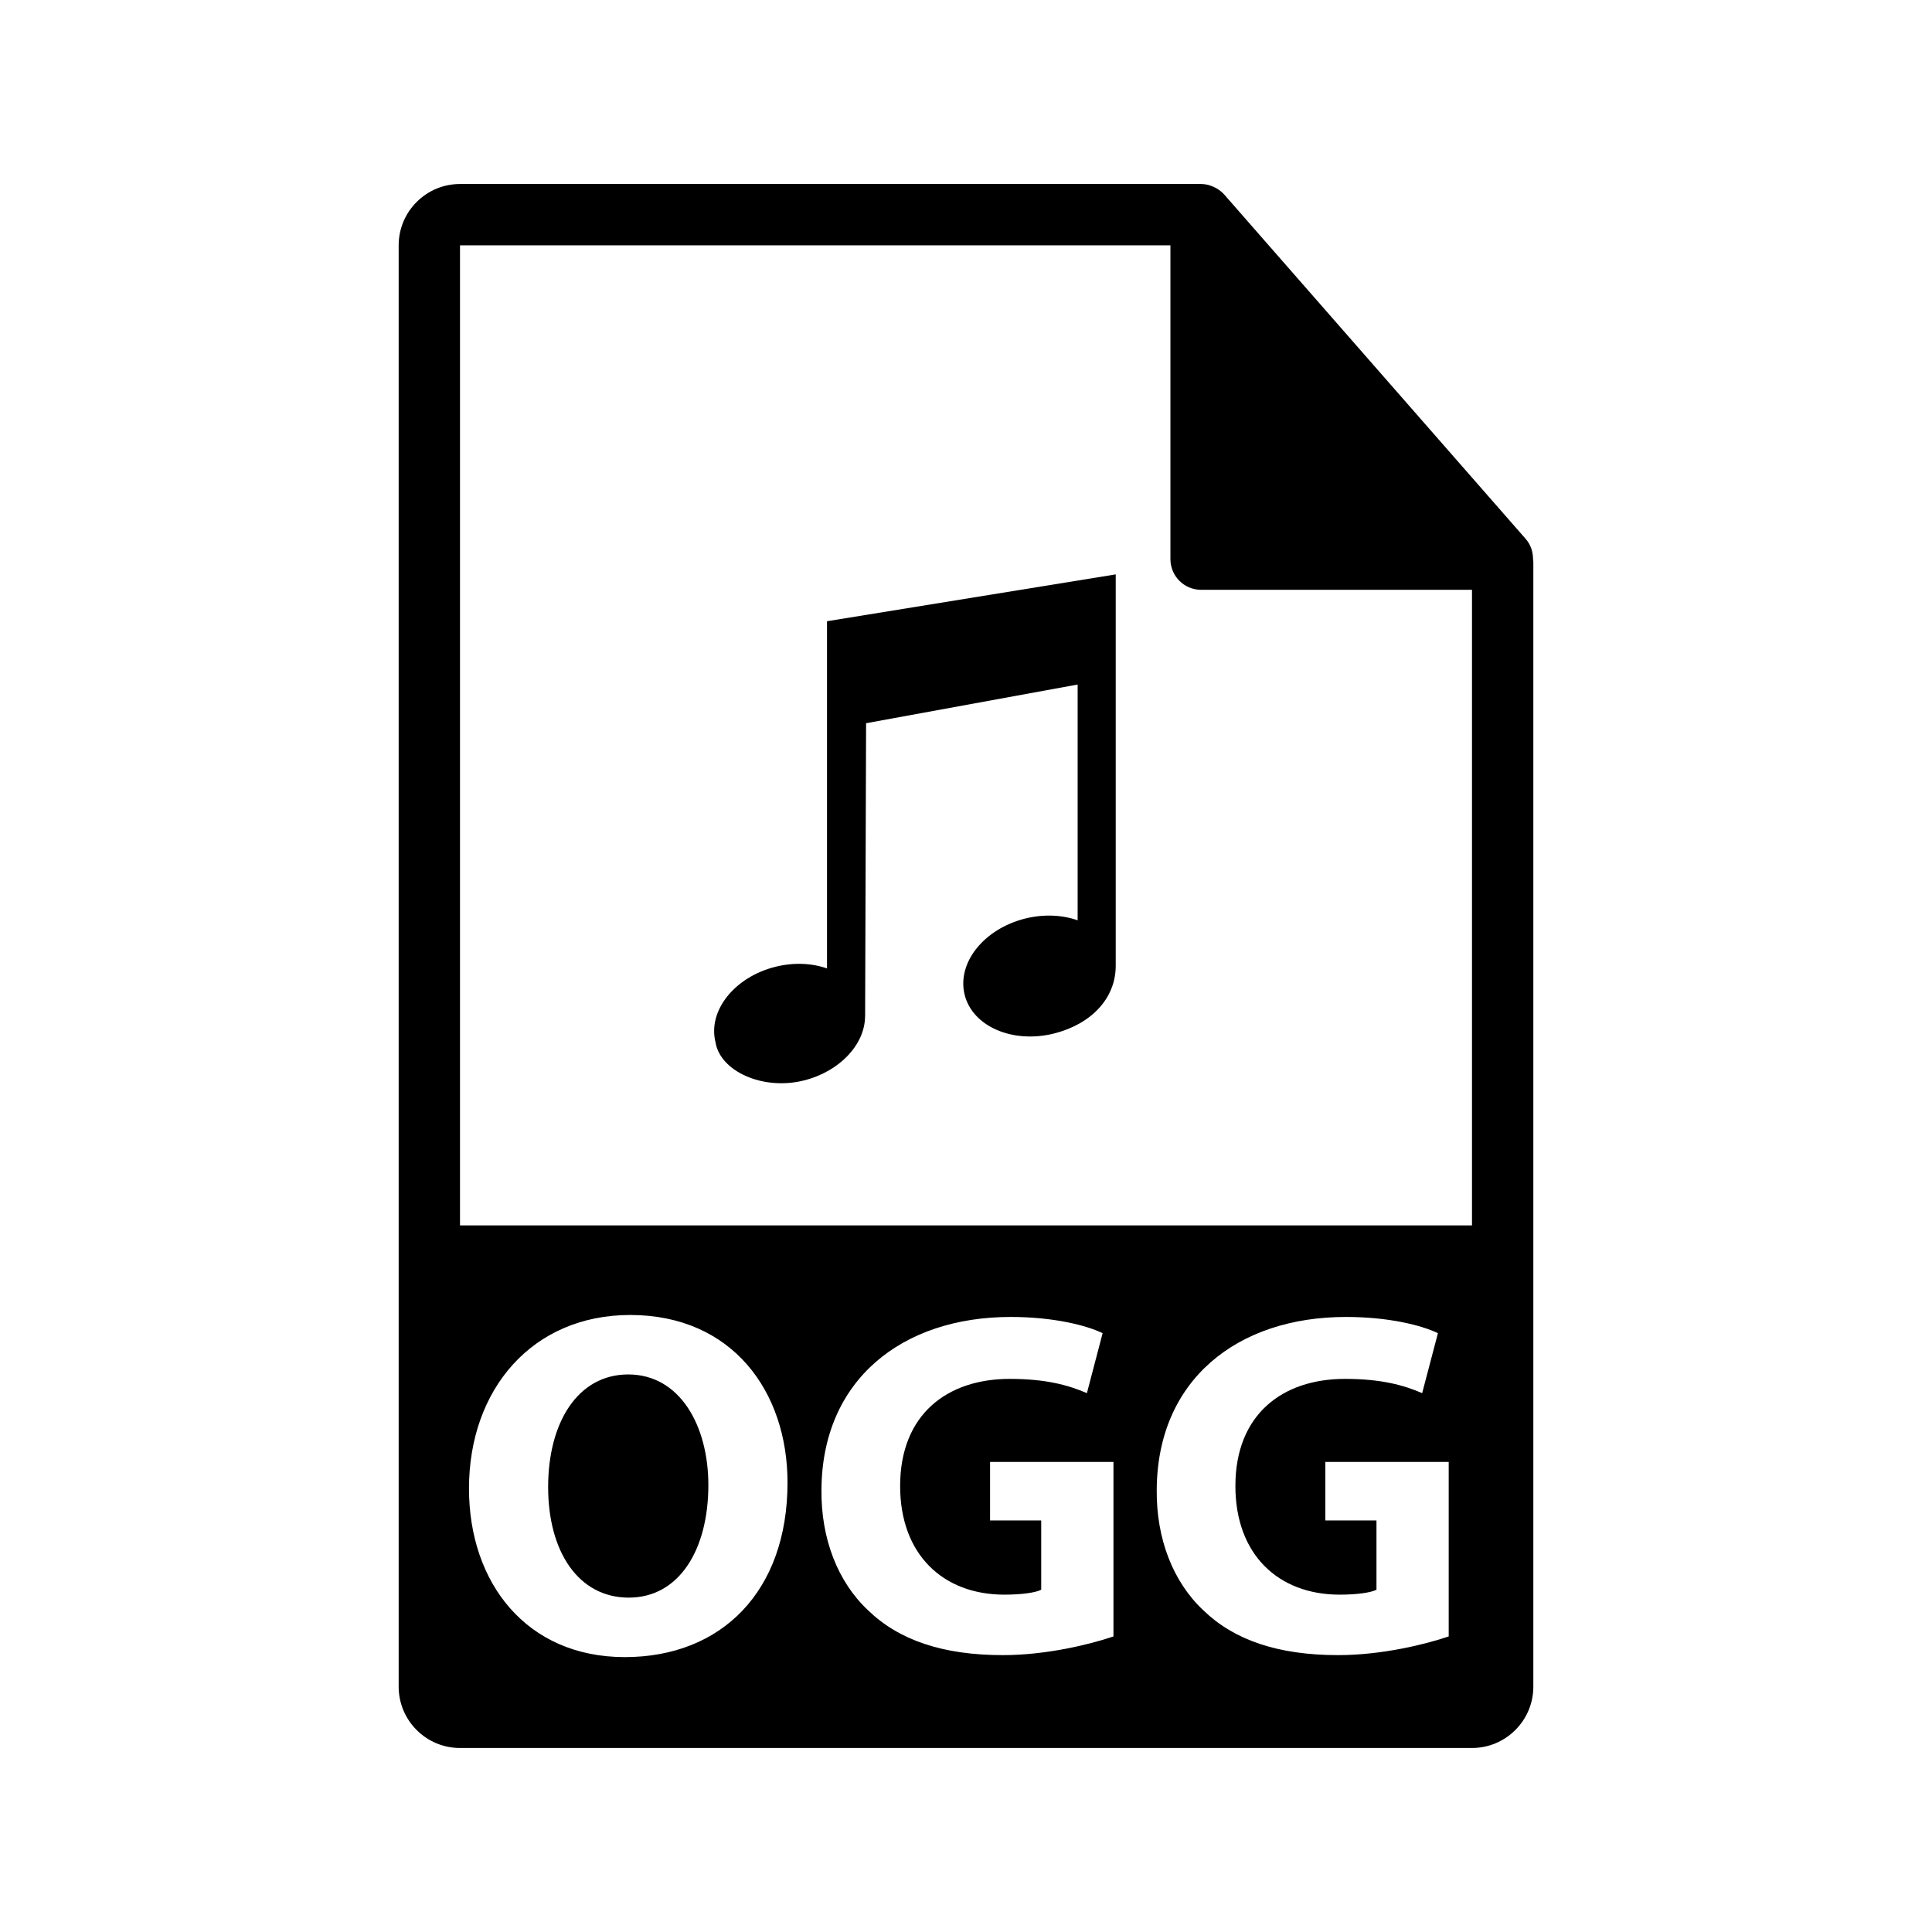
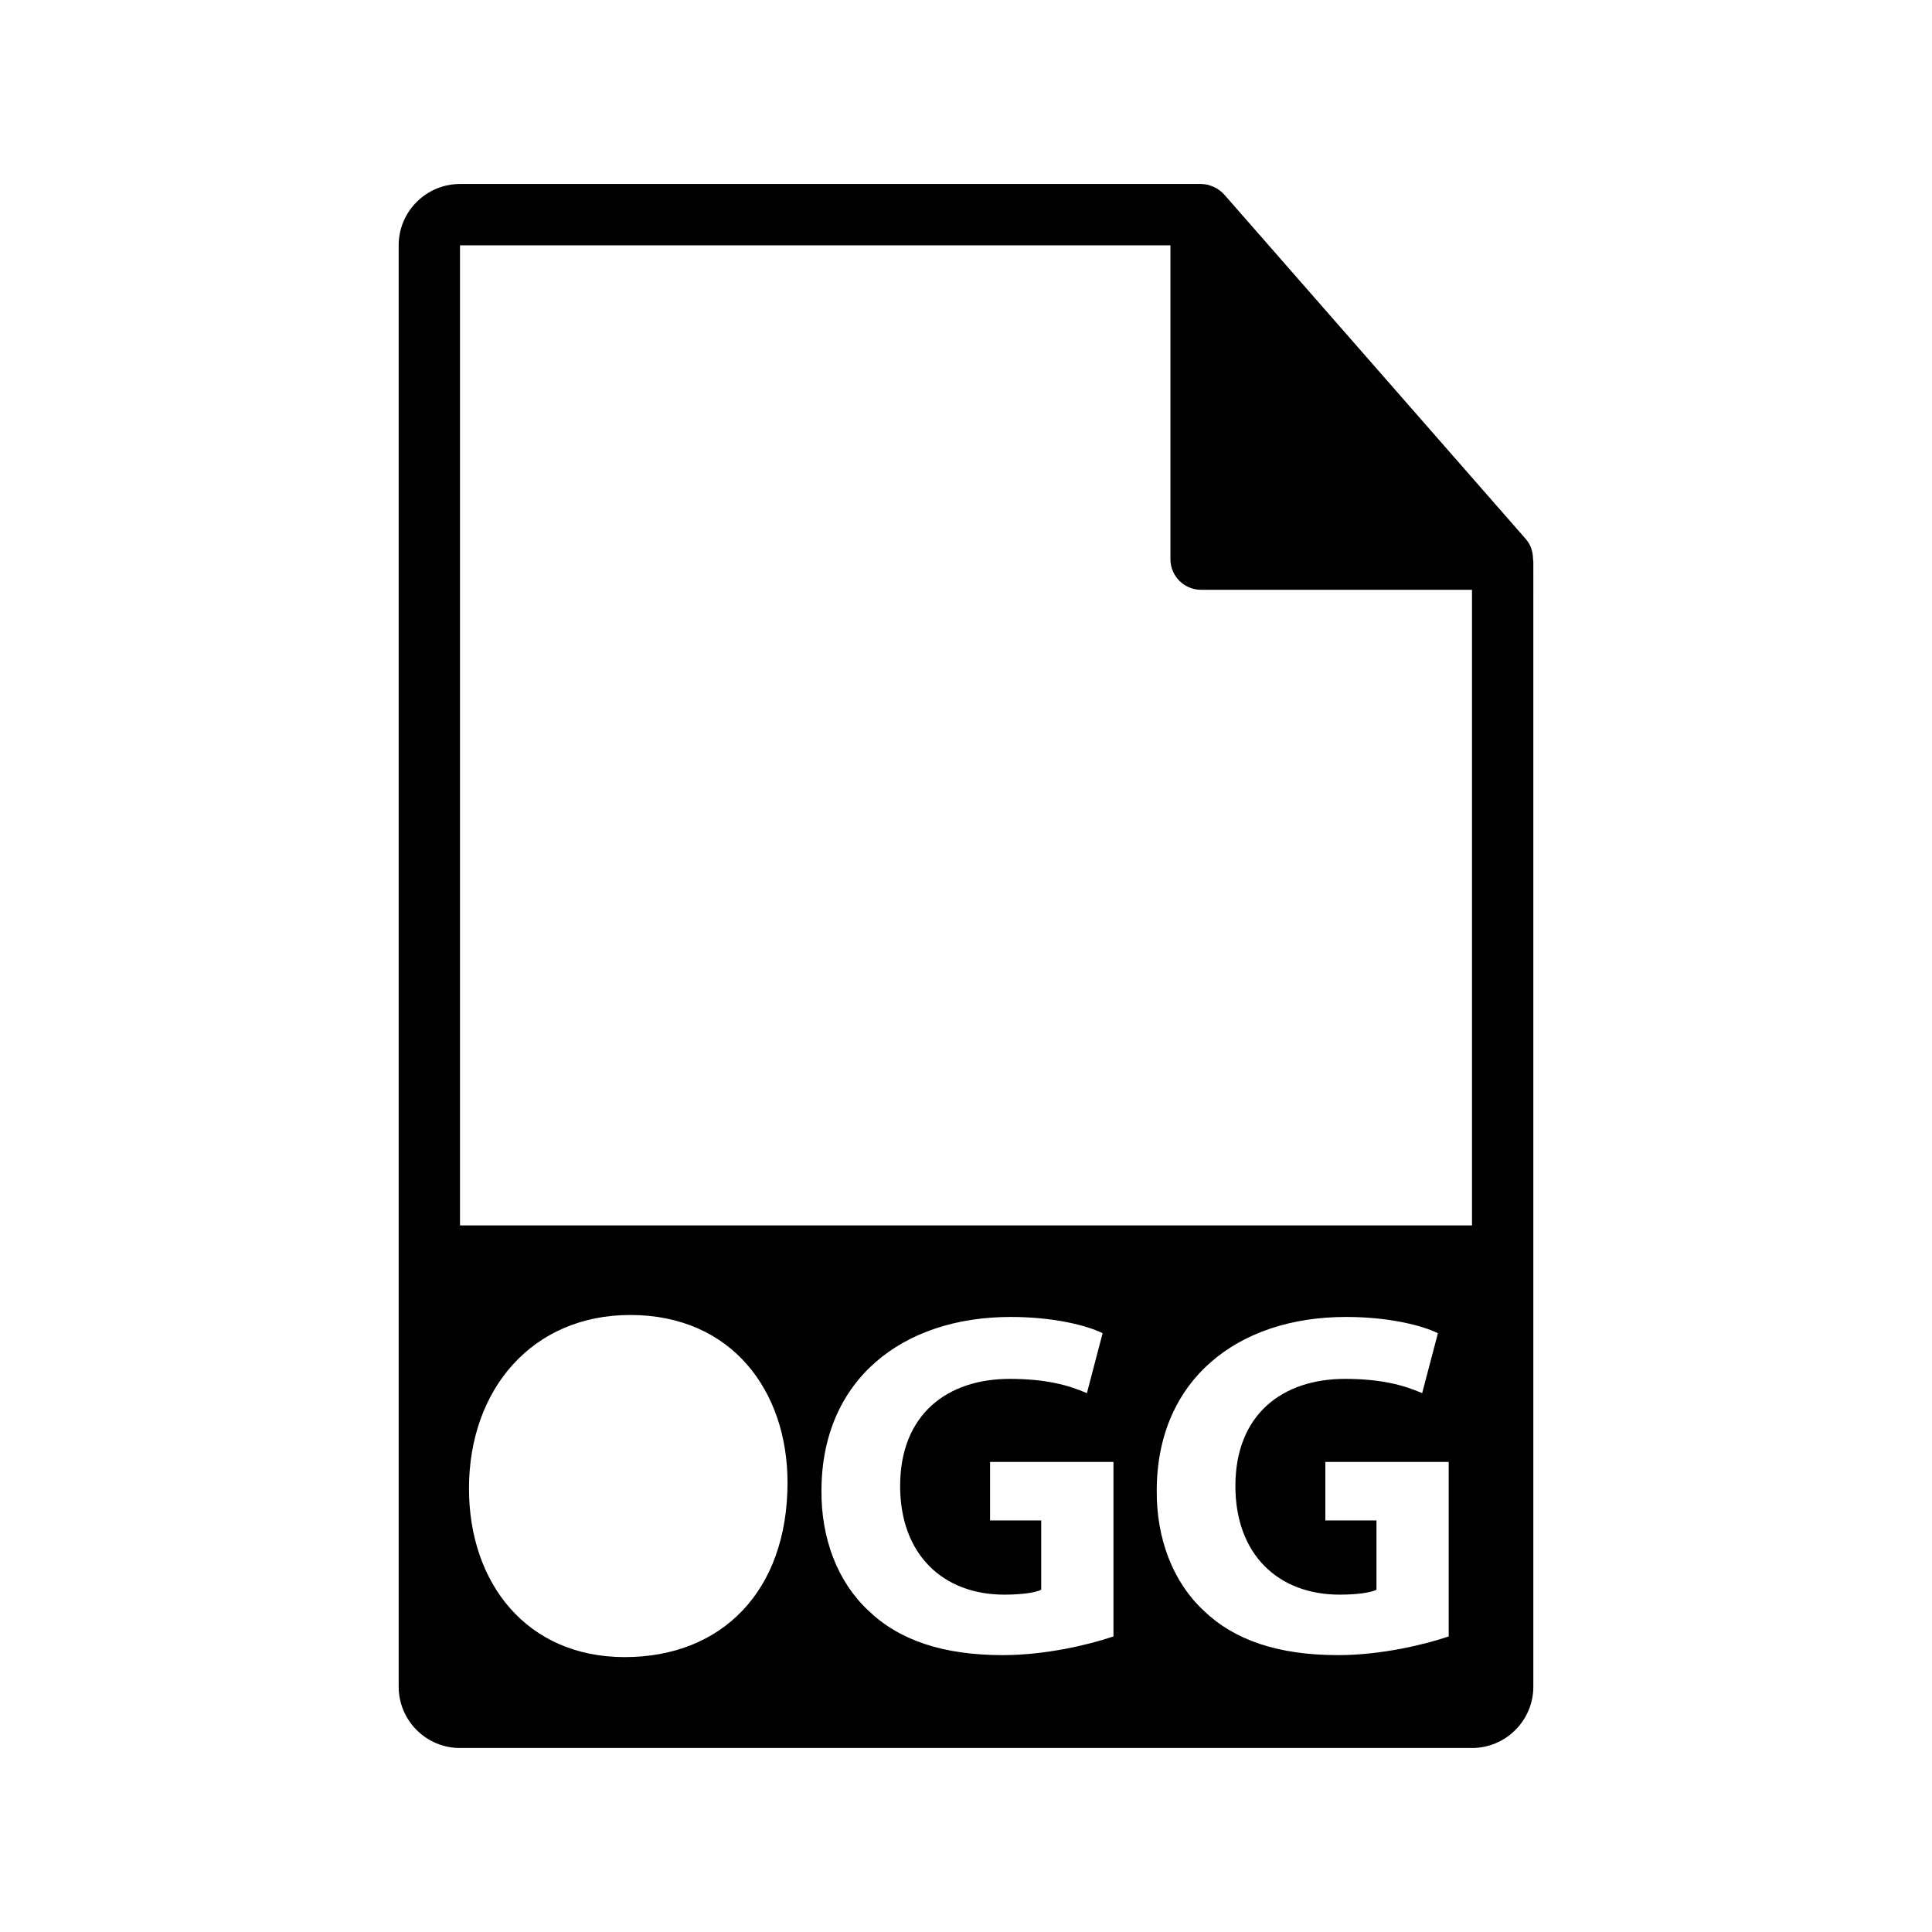
<svg xmlns="http://www.w3.org/2000/svg" version="1.1" id="Layer_1" x="0px" y="0px" width="126px" height="126px" viewBox="0 0 126 126" enable-background="new 0 0 126 126" xml:space="preserve">
  <g>
-     <path d="M40.973,89.638c-3.301,0-5.225,3.143-5.225,7.342c0,4.23,1.986,7.213,5.256,7.213c3.303,0,5.193-3.143,5.193-7.34   C46.197,92.974,44.338,89.638,40.973,89.638z" />
    <path d="M99.979,36.443c-0.004-0.469-0.154-0.93-0.475-1.295L79.838,12.683c-0.006-0.006-0.012-0.008-0.016-0.014   c-0.117-0.131-0.254-0.24-0.398-0.334c-0.043-0.029-0.086-0.053-0.131-0.078c-0.125-0.068-0.258-0.125-0.395-0.166   c-0.037-0.01-0.07-0.025-0.107-0.035C78.643,12.021,78.488,12,78.332,12H30c-2.207,0-4,1.795-4,4v94c0,2.205,1.793,4,4,4h66   c2.205,0,4-1.795,4-4V36.666C100,36.591,99.988,36.517,99.979,36.443z M40.748,108.072c-6.412,0-10.162-4.842-10.162-10.994   c0-6.477,4.135-11.318,10.516-11.318c6.635,0,10.258,4.971,10.258,10.932C51.359,103.775,47.064,108.072,40.748,108.072z    M72.617,106.724c-1.508,0.514-4.361,1.219-7.215,1.219c-3.943,0-6.795-0.994-8.783-2.918c-1.986-1.859-3.078-4.68-3.045-7.854   c0.031-7.18,5.258-11.283,12.342-11.283c2.789,0,4.938,0.545,5.994,1.059l-1.025,3.91c-1.186-0.514-2.66-0.93-5.033-0.93   c-4.07,0-7.148,2.309-7.148,6.988c0,4.455,2.789,7.084,6.797,7.084c1.121,0,2.02-0.127,2.404-0.32v-4.52H64.57v-3.816h8.047   V106.724z M94.48,106.724c-1.506,0.514-4.359,1.219-7.213,1.219c-3.941,0-6.795-0.994-8.783-2.918   c-1.988-1.859-3.076-4.68-3.045-7.854c0.031-7.18,5.258-11.283,12.342-11.283c2.789,0,4.938,0.545,5.996,1.059l-1.027,3.91   c-1.186-0.514-2.66-0.93-5.033-0.93c-4.07,0-7.148,2.309-7.148,6.988c0,4.455,2.789,7.084,6.797,7.084   c1.121,0,2.02-0.127,2.404-0.32v-4.52h-3.334v-3.816h8.045V106.724z M30,79.916V16h46.332v20.465c0,1.105,0.896,2,2,2H96v41.451H30   z" />
-     <path d="M53.934,63.158c-0.986-0.346-2.162-0.406-3.363-0.107c-2.672,0.668-4.42,2.869-3.908,4.918   c0.299,1.896,3.094,3.166,5.76,2.496c2.348-0.582,3.982-2.359,3.994-4.172h0.004l0.063-19.127l13.797-2.523v15.377   c-1.002-0.354-2.203-0.416-3.422-0.115c-2.699,0.676-4.465,2.896-3.947,4.971c0.518,2.068,3.121,3.197,5.82,2.529   c2.459-0.621,4.033-2.309,4.033-4.42V37.46l-18.83,3.055V63.158z" />
  </g>
</svg>